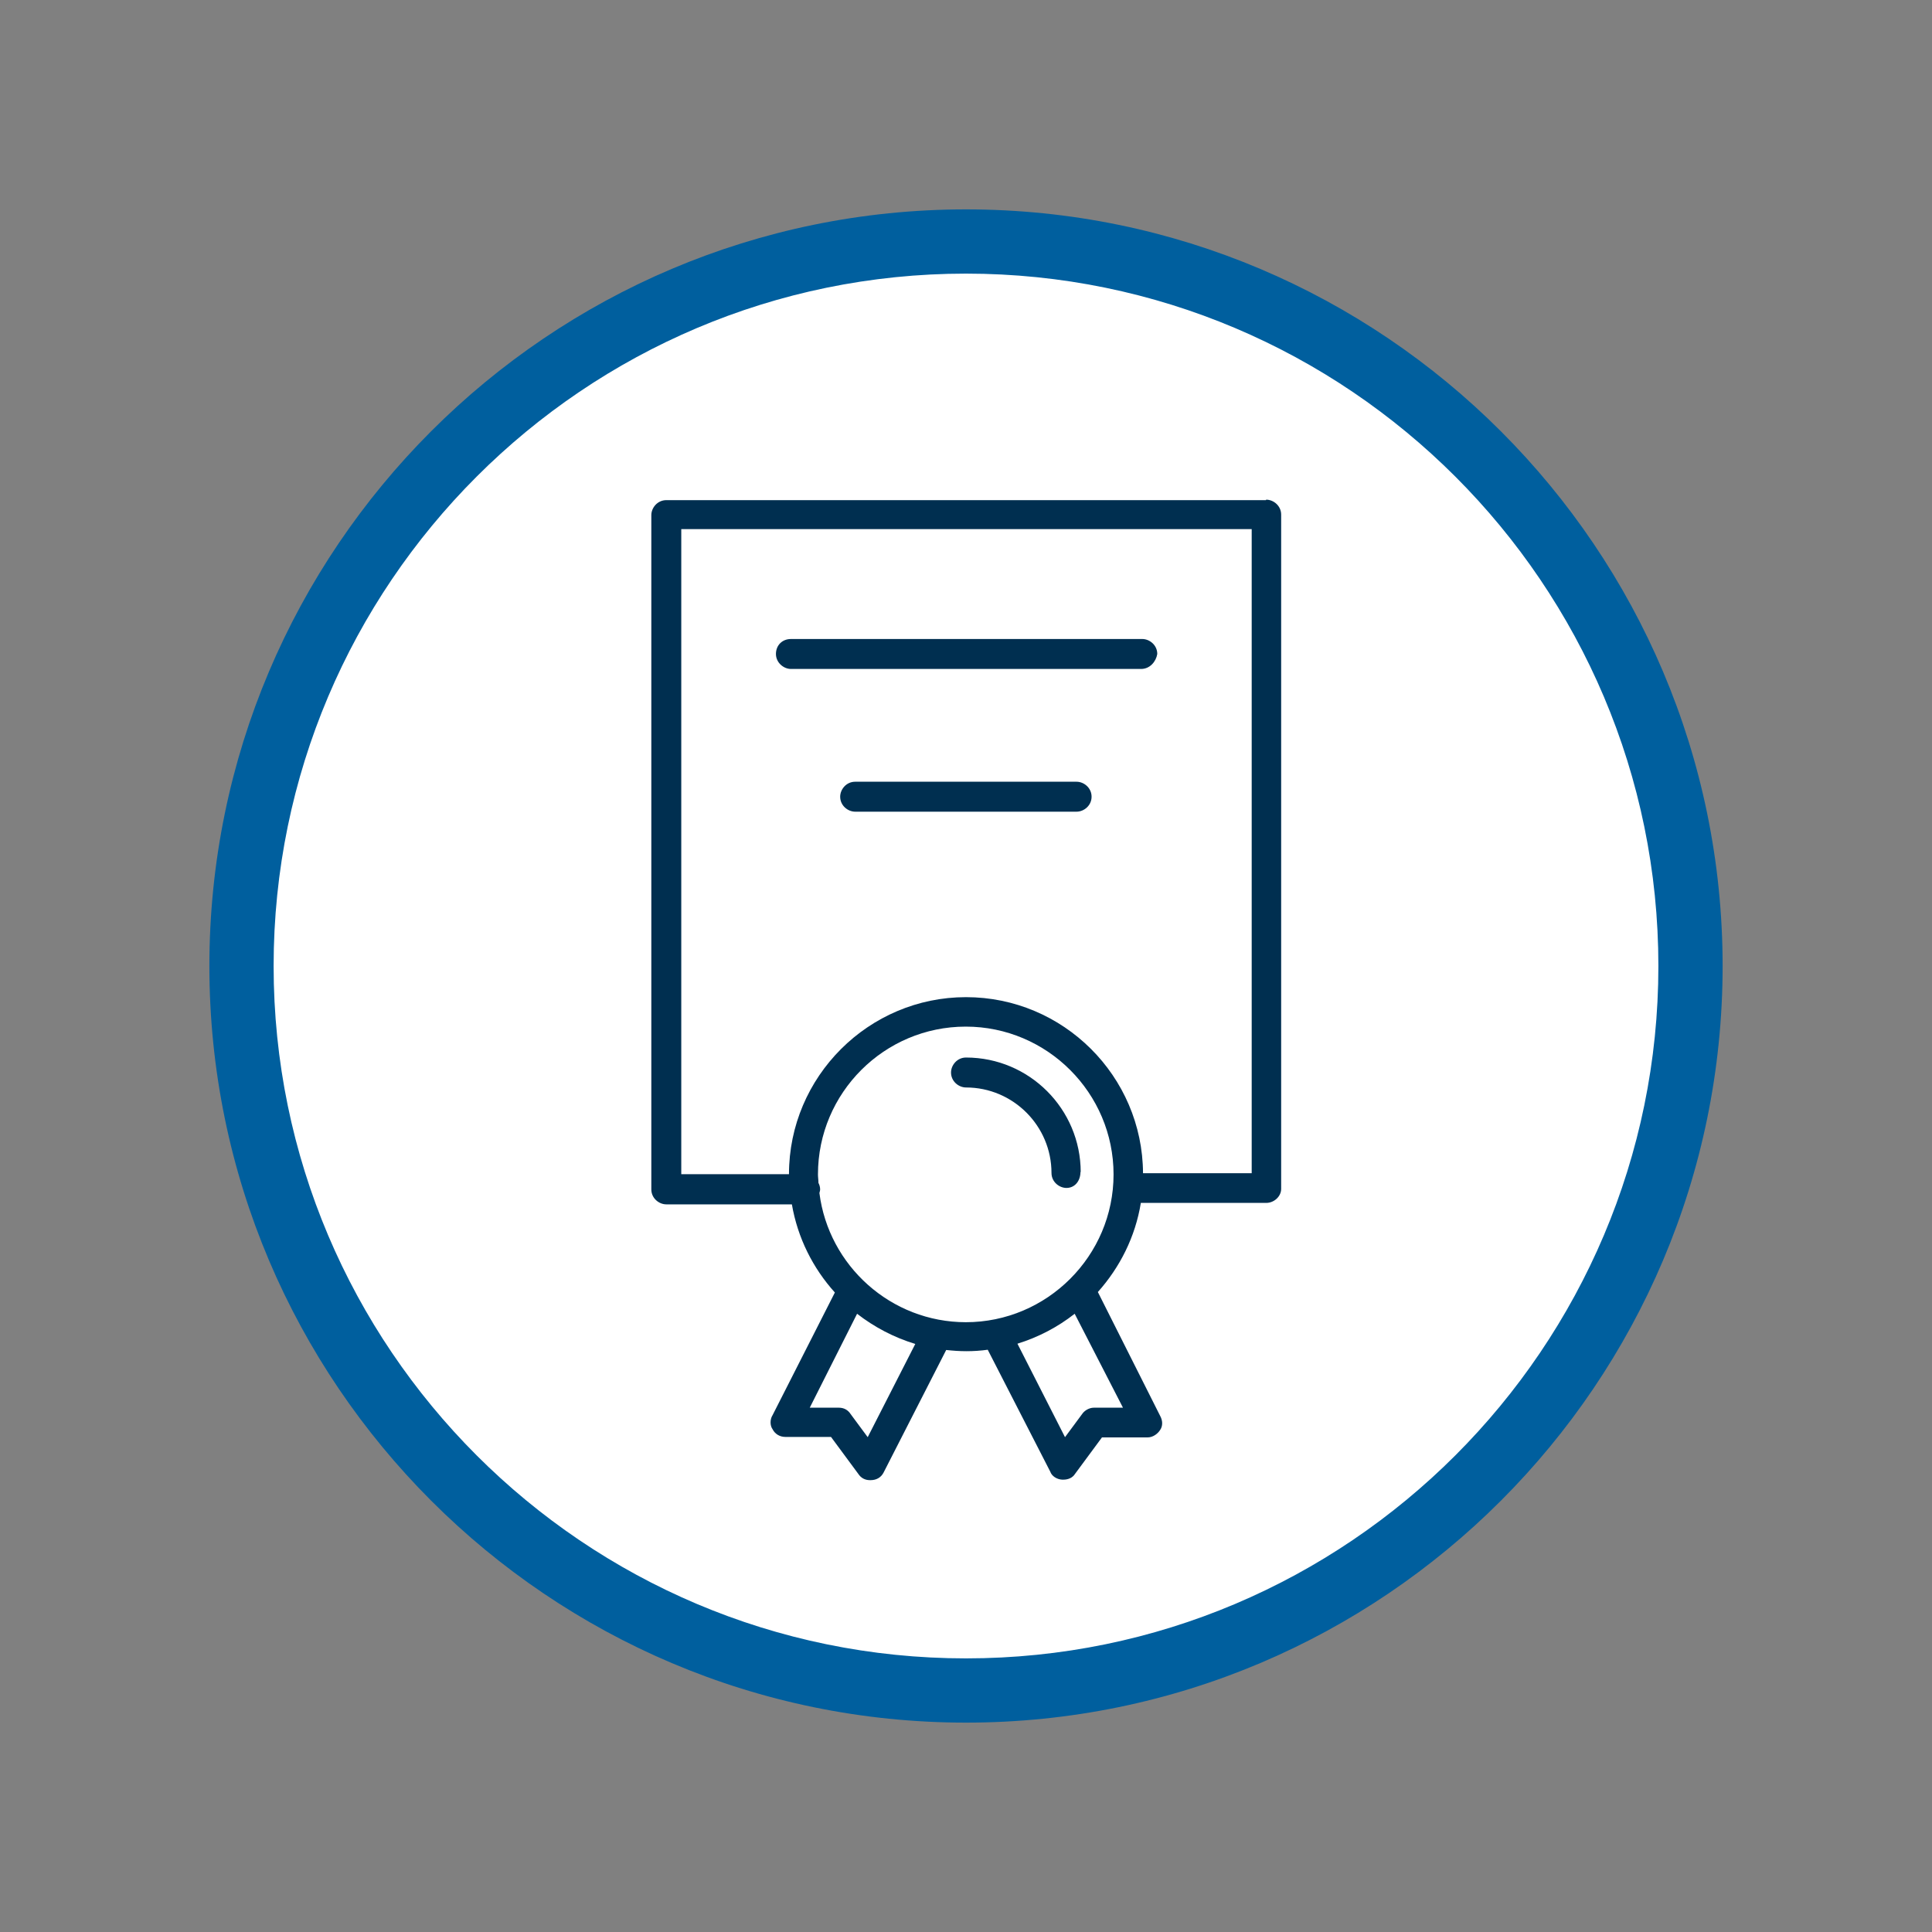
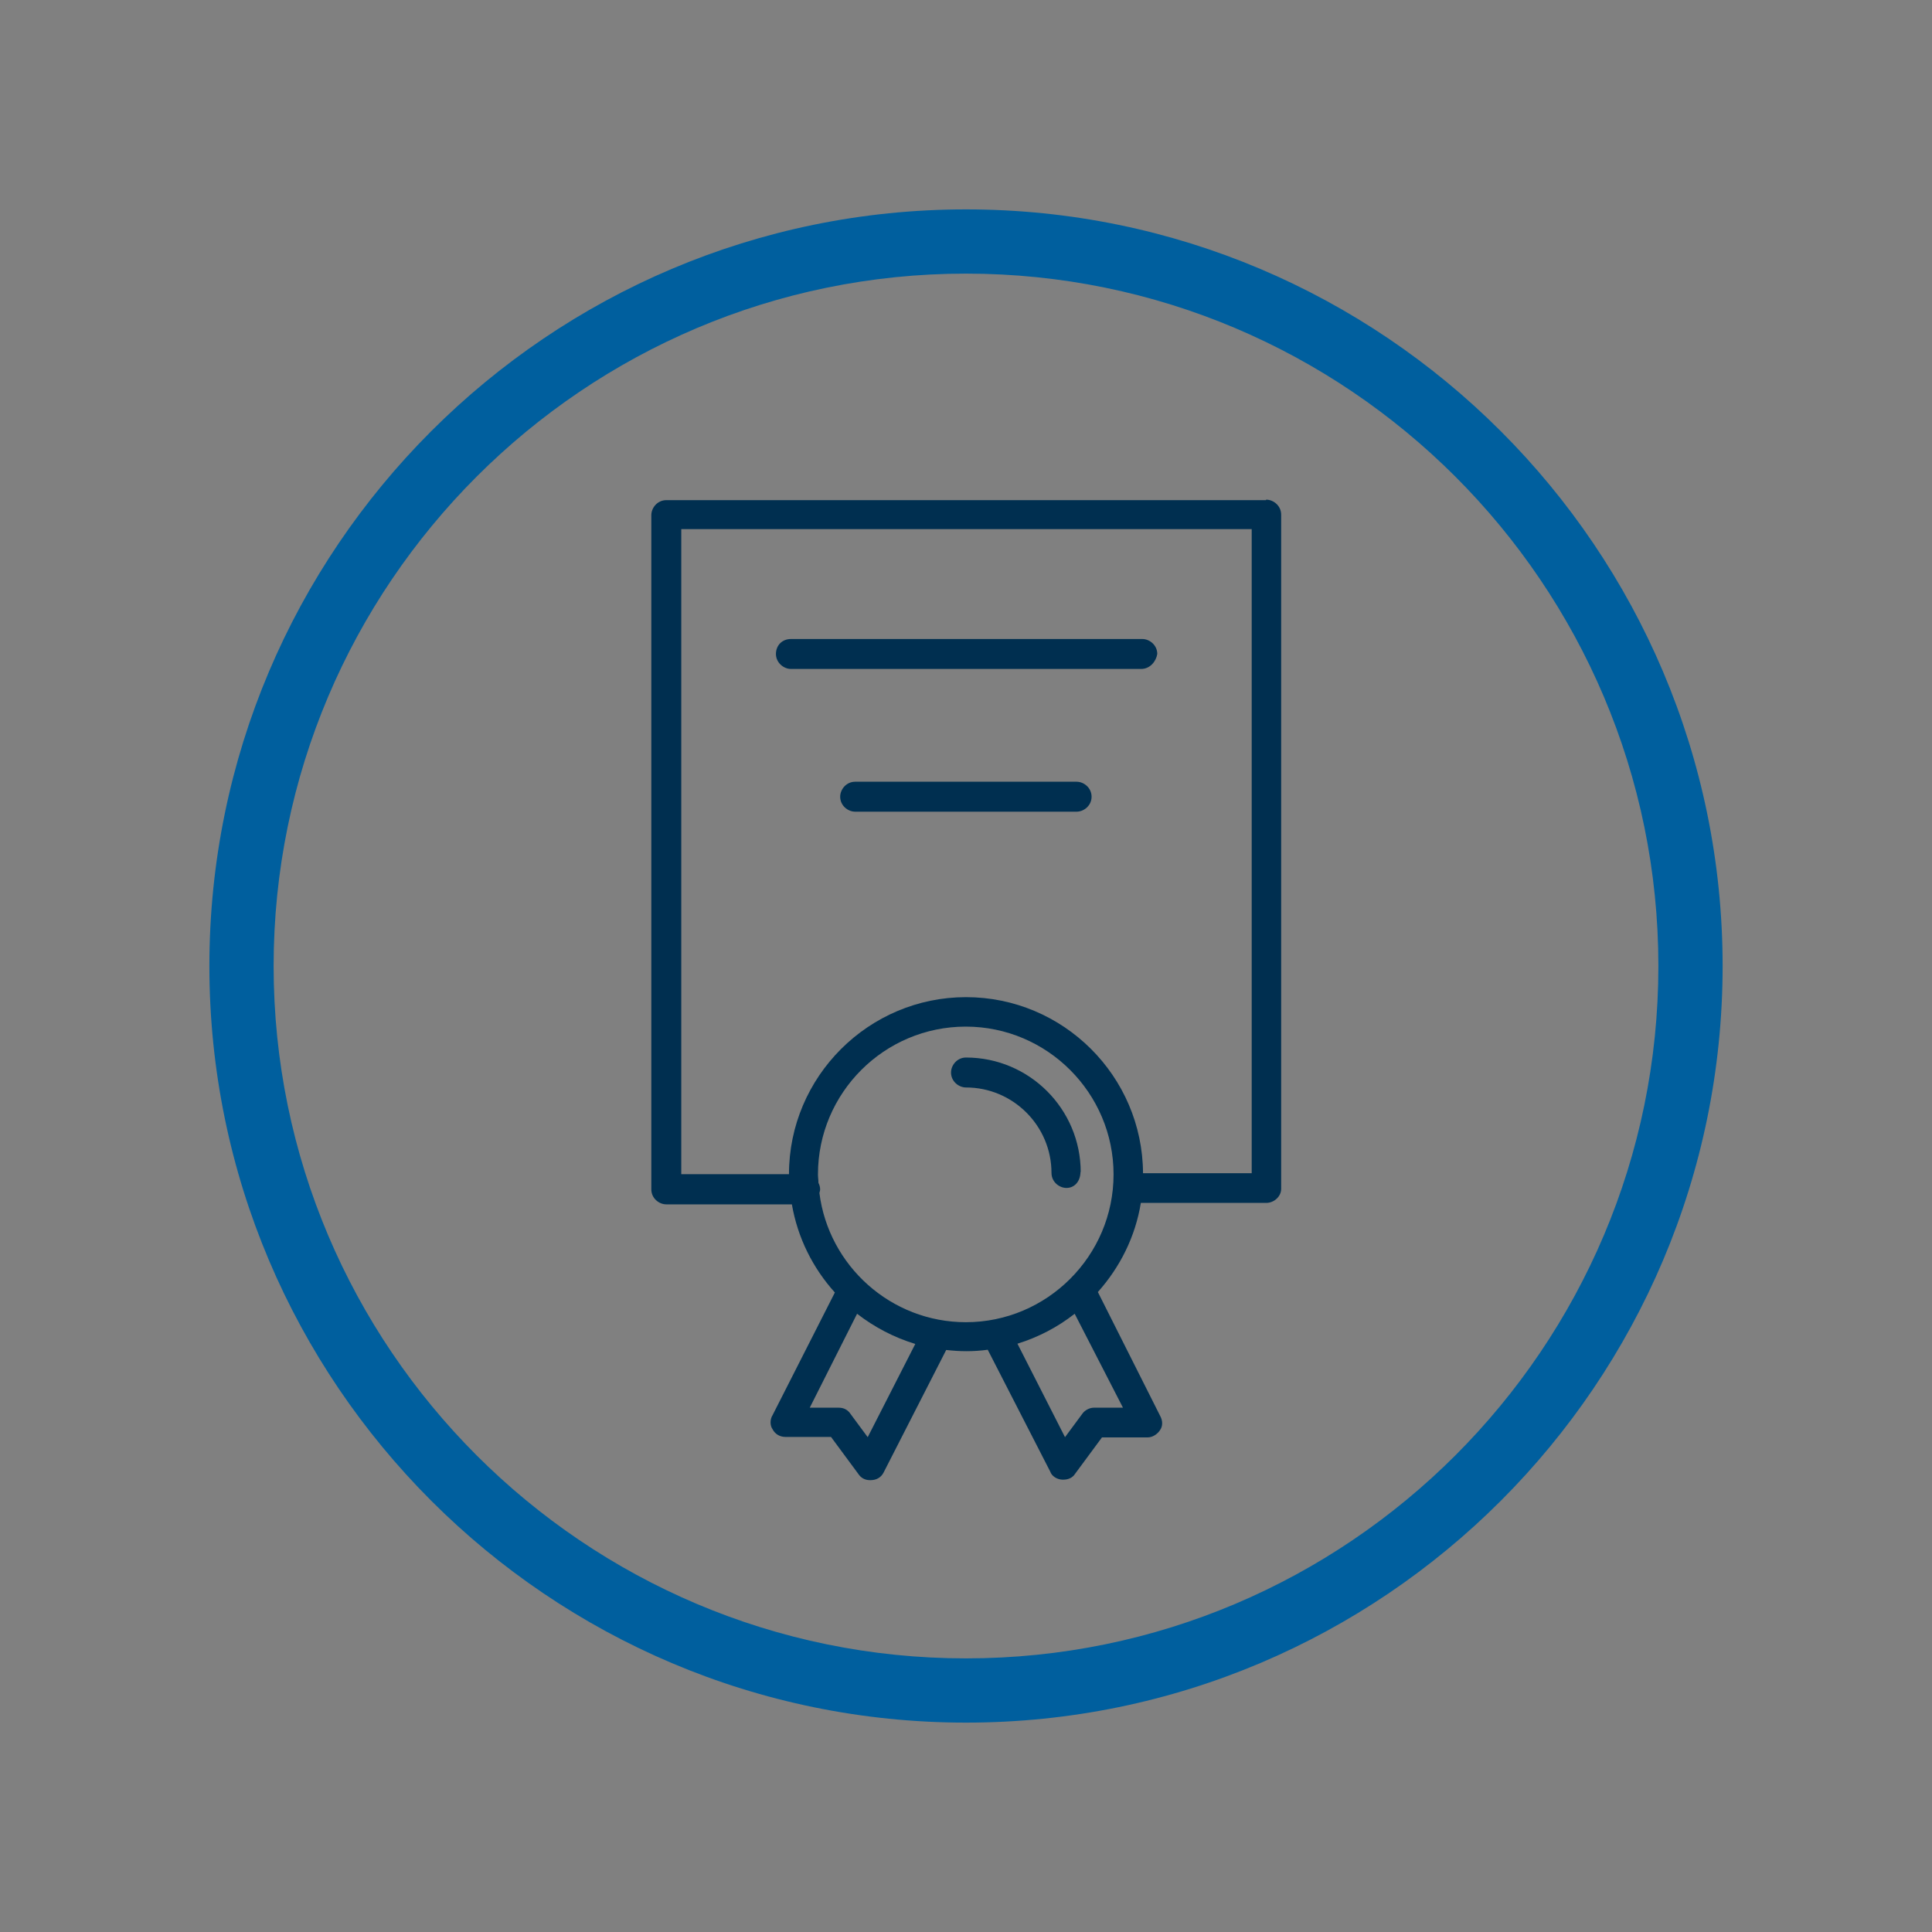
<svg xmlns="http://www.w3.org/2000/svg" id="Icons" viewBox="0 0 80 80">
  <rect x="0" y="0" width="80" height="80" fill="#808080" stroke="none" />
  <defs>
    <style>
      .cls-1 {
        fill: #002f50;
      }

      .cls-2 {
        fill: #fff;
      }

      .cls-3 {
        fill: #005f9e;
      }
    </style>
  </defs>
  <g>
-     <path class="cls-2" d="M40.03,70c16.57-.01,29.99-13.46,29.97-30.03s-13.46-29.99-30.03-29.97c-16.57.01-29.99,13.46-29.97,30.03.01,16.57,13.46,29.99,30.03,29.97" />
    <path class="cls-3" d="M40,71.33c-17.27,0-31.33-14.05-31.33-31.33s14.05-31.33,31.33-31.33,31.33,14.05,31.33,31.33-14.05,31.33-31.33,31.33ZM40,11.33c-15.81,0-28.67,12.86-28.67,28.67s12.86,28.67,28.67,28.67,28.67-12.86,28.67-28.67-12.86-28.67-28.67-28.67Z" />
  </g>
  <g>
    <path class="cls-1" d="M52.42,20.71h-24.83c-.37,0-.62.32-.62.62v27.92c0,.37.32.62.62.62h5.2c.24,1.39.87,2.64,1.78,3.65l-2.58,5.08c-.11.17-.11.43,0,.58.1.2.3.32.53.32h1.89l1.13,1.53c.11.17.28.26.48.26h.03c.25,0,.44-.12.54-.32l2.59-5.07c.28.03.55.05.84.05s.59-.02.88-.06l2.59,5.05c.06.18.27.32.5.33h.03c.08,0,.34-.01.48-.22l1.13-1.53h1.89c.22,0,.42-.15.52-.31.11-.16.11-.38,0-.58l-2.58-5.13c.91-1.02,1.55-2.28,1.78-3.69h5.19c.33,0,.62-.27.62-.58v-27.92c0-.37-.32-.62-.62-.62ZM47.33,48.58c-.02-4.02-3.3-7.29-7.33-7.29s-7.33,3.29-7.33,7.33h-4.46v-26.71h23.62v26.67h-4.5ZM44.5,54.4l2,3.89h-1.21c-.18,0-.38.11-.48.26l-.71.96-1.97-3.87c.87-.27,1.67-.69,2.37-1.24ZM40,54.75c-3.11,0-5.69-2.34-6.07-5.35.01-.05.03-.1.03-.15,0-.1-.03-.19-.07-.27,0-.12-.02-.23-.02-.35,0-3.38,2.75-6.12,6.12-6.12s6.12,2.75,6.12,6.12-2.75,6.12-6.12,6.12ZM37.9,55.65l-1.97,3.86-.71-.96c-.11-.17-.28-.26-.48-.26h-1.21l1.96-3.89c.71.55,1.52.98,2.41,1.25Z" />
    <path class="cls-1" d="M47.29,26.46h-14.54c-.36,0-.62.26-.62.62s.32.62.62.62h14.5c.37,0,.62-.31.67-.62,0-.37-.32-.62-.62-.62Z" />
    <path class="cls-1" d="M44.58,32.37h-9.17c-.37,0-.62.32-.62.62,0,.37.32.62.62.62h9.17c.3,0,.62-.25.62-.62s-.32-.62-.62-.62Z" />
    <path class="cls-1" d="M44.75,48.54c0-2.62-2.13-4.75-4.75-4.75-.37,0-.62.32-.62.62,0,.37.32.62.62.62,1.95,0,3.54,1.59,3.54,3.54,0,.37.32.62.62.62.34,0,.58-.28.58-.67Z" />
  </g>
</svg>